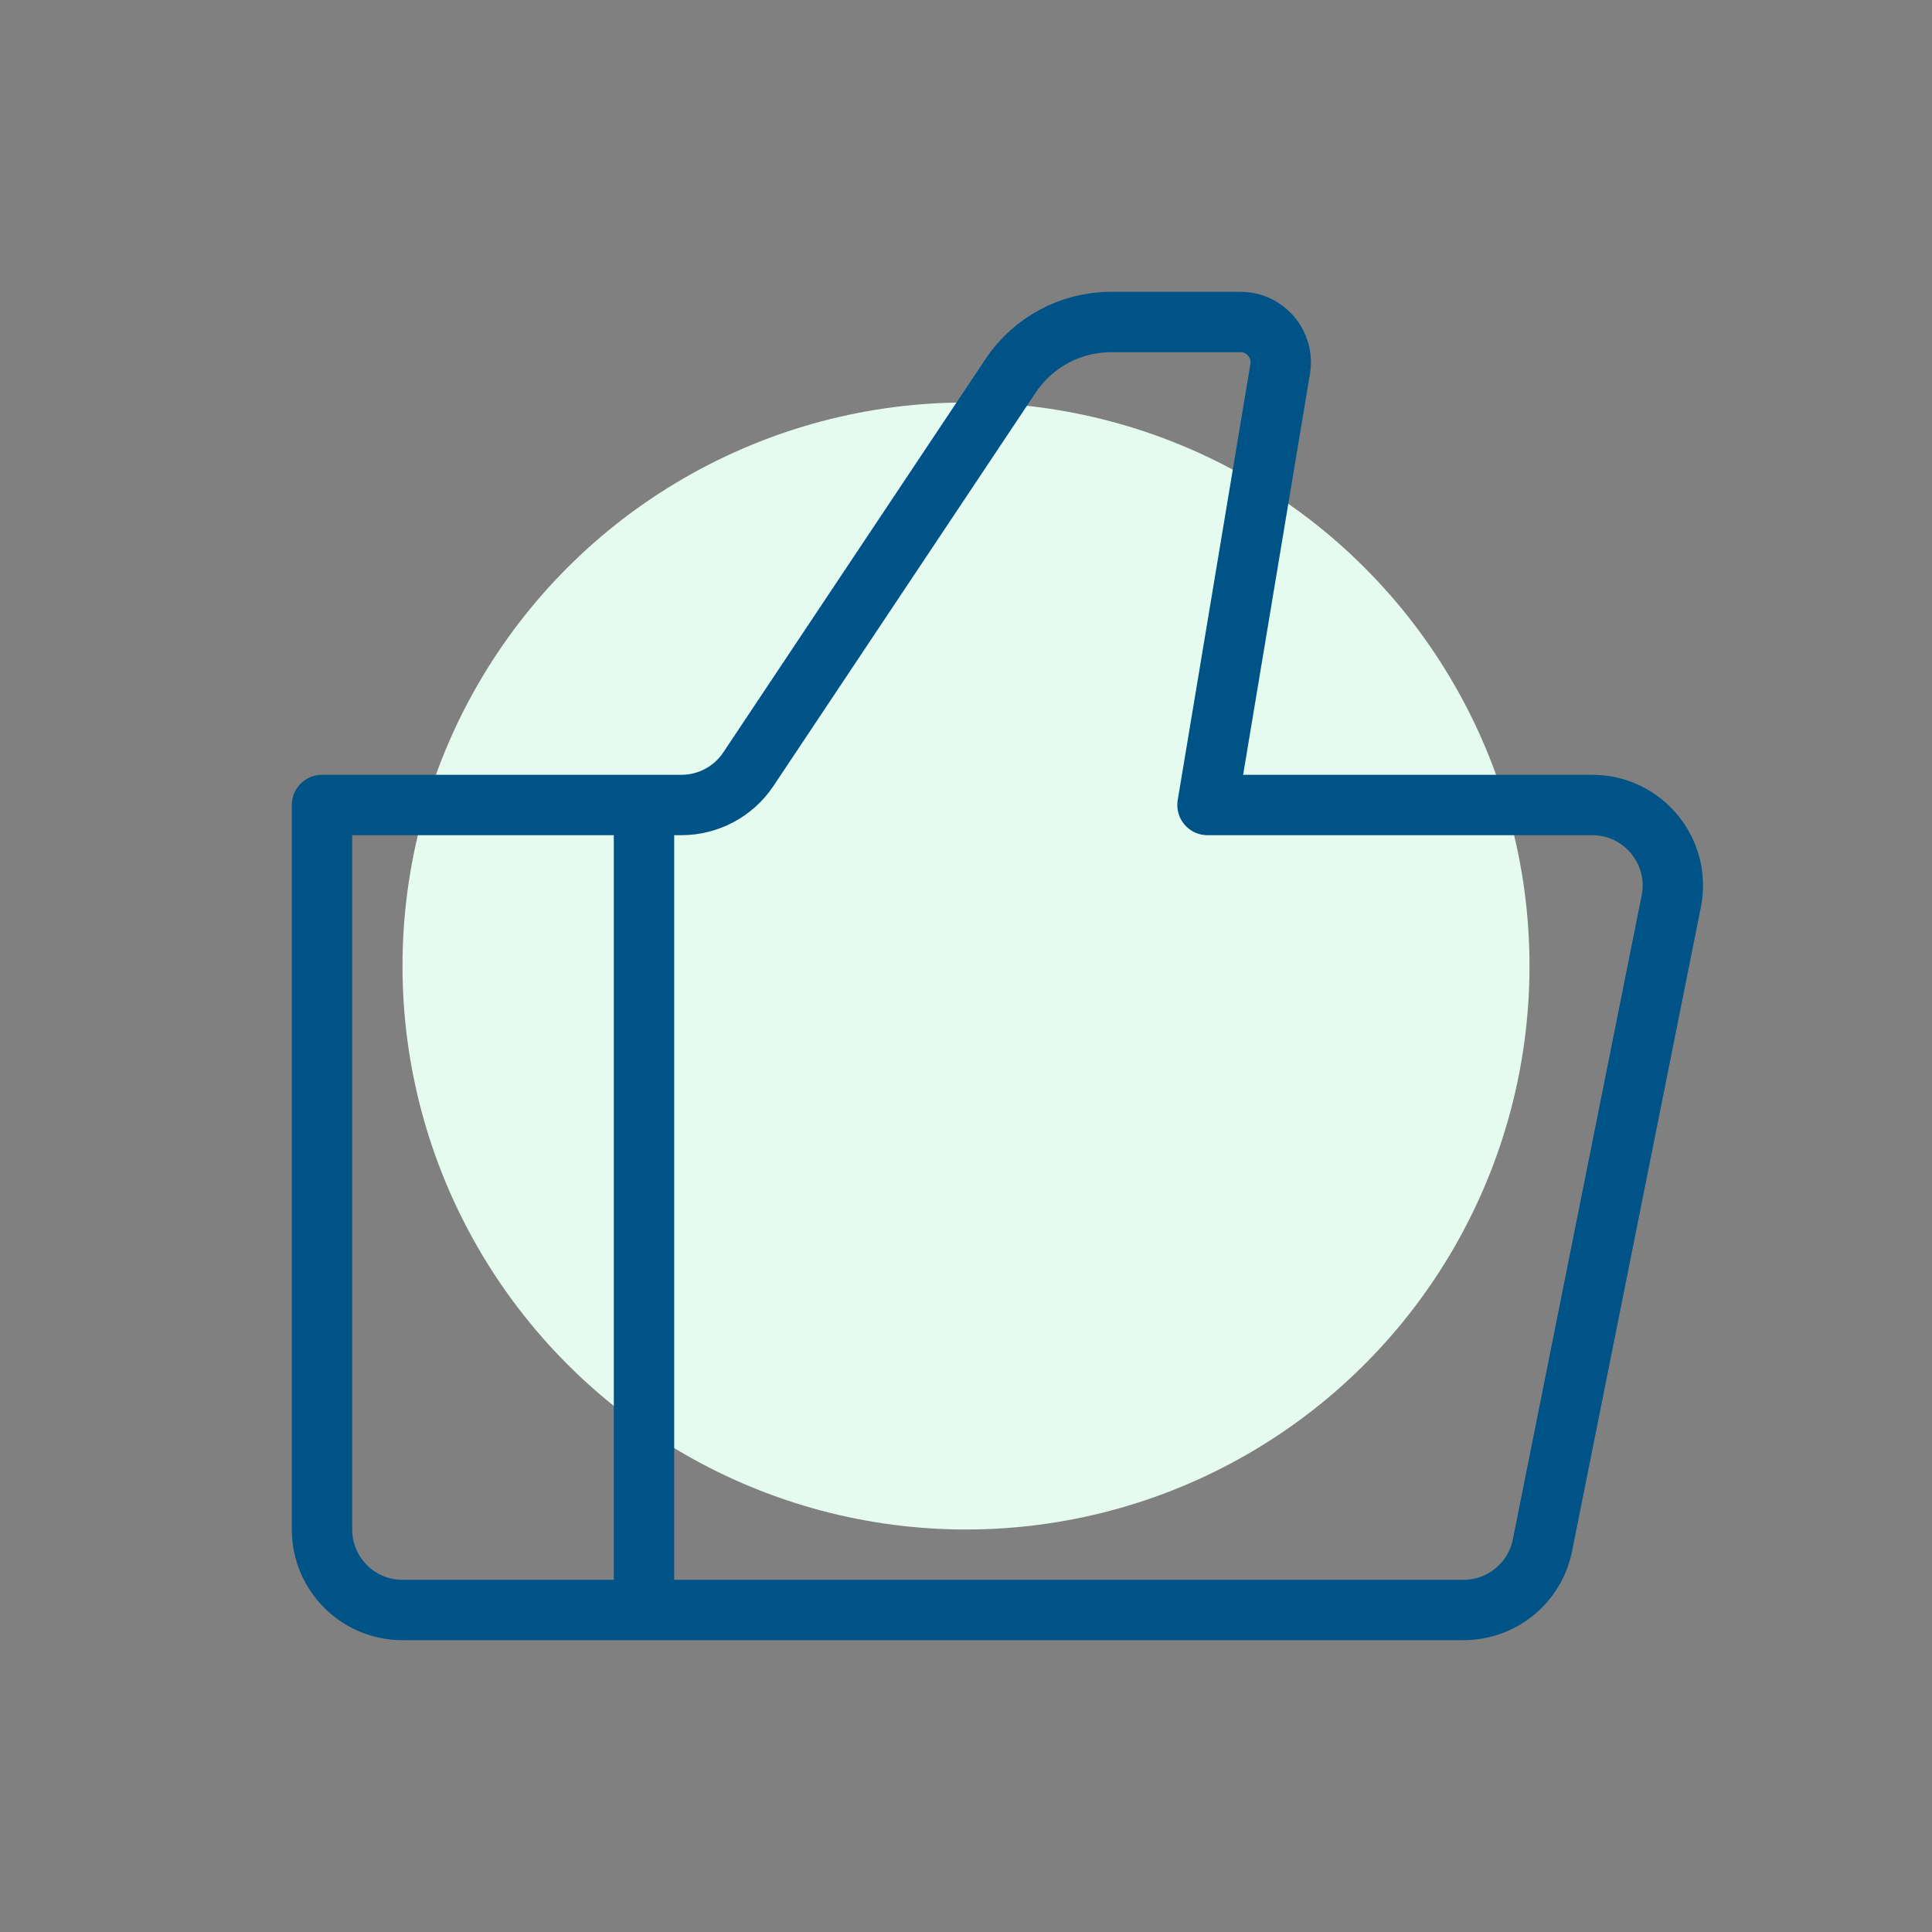
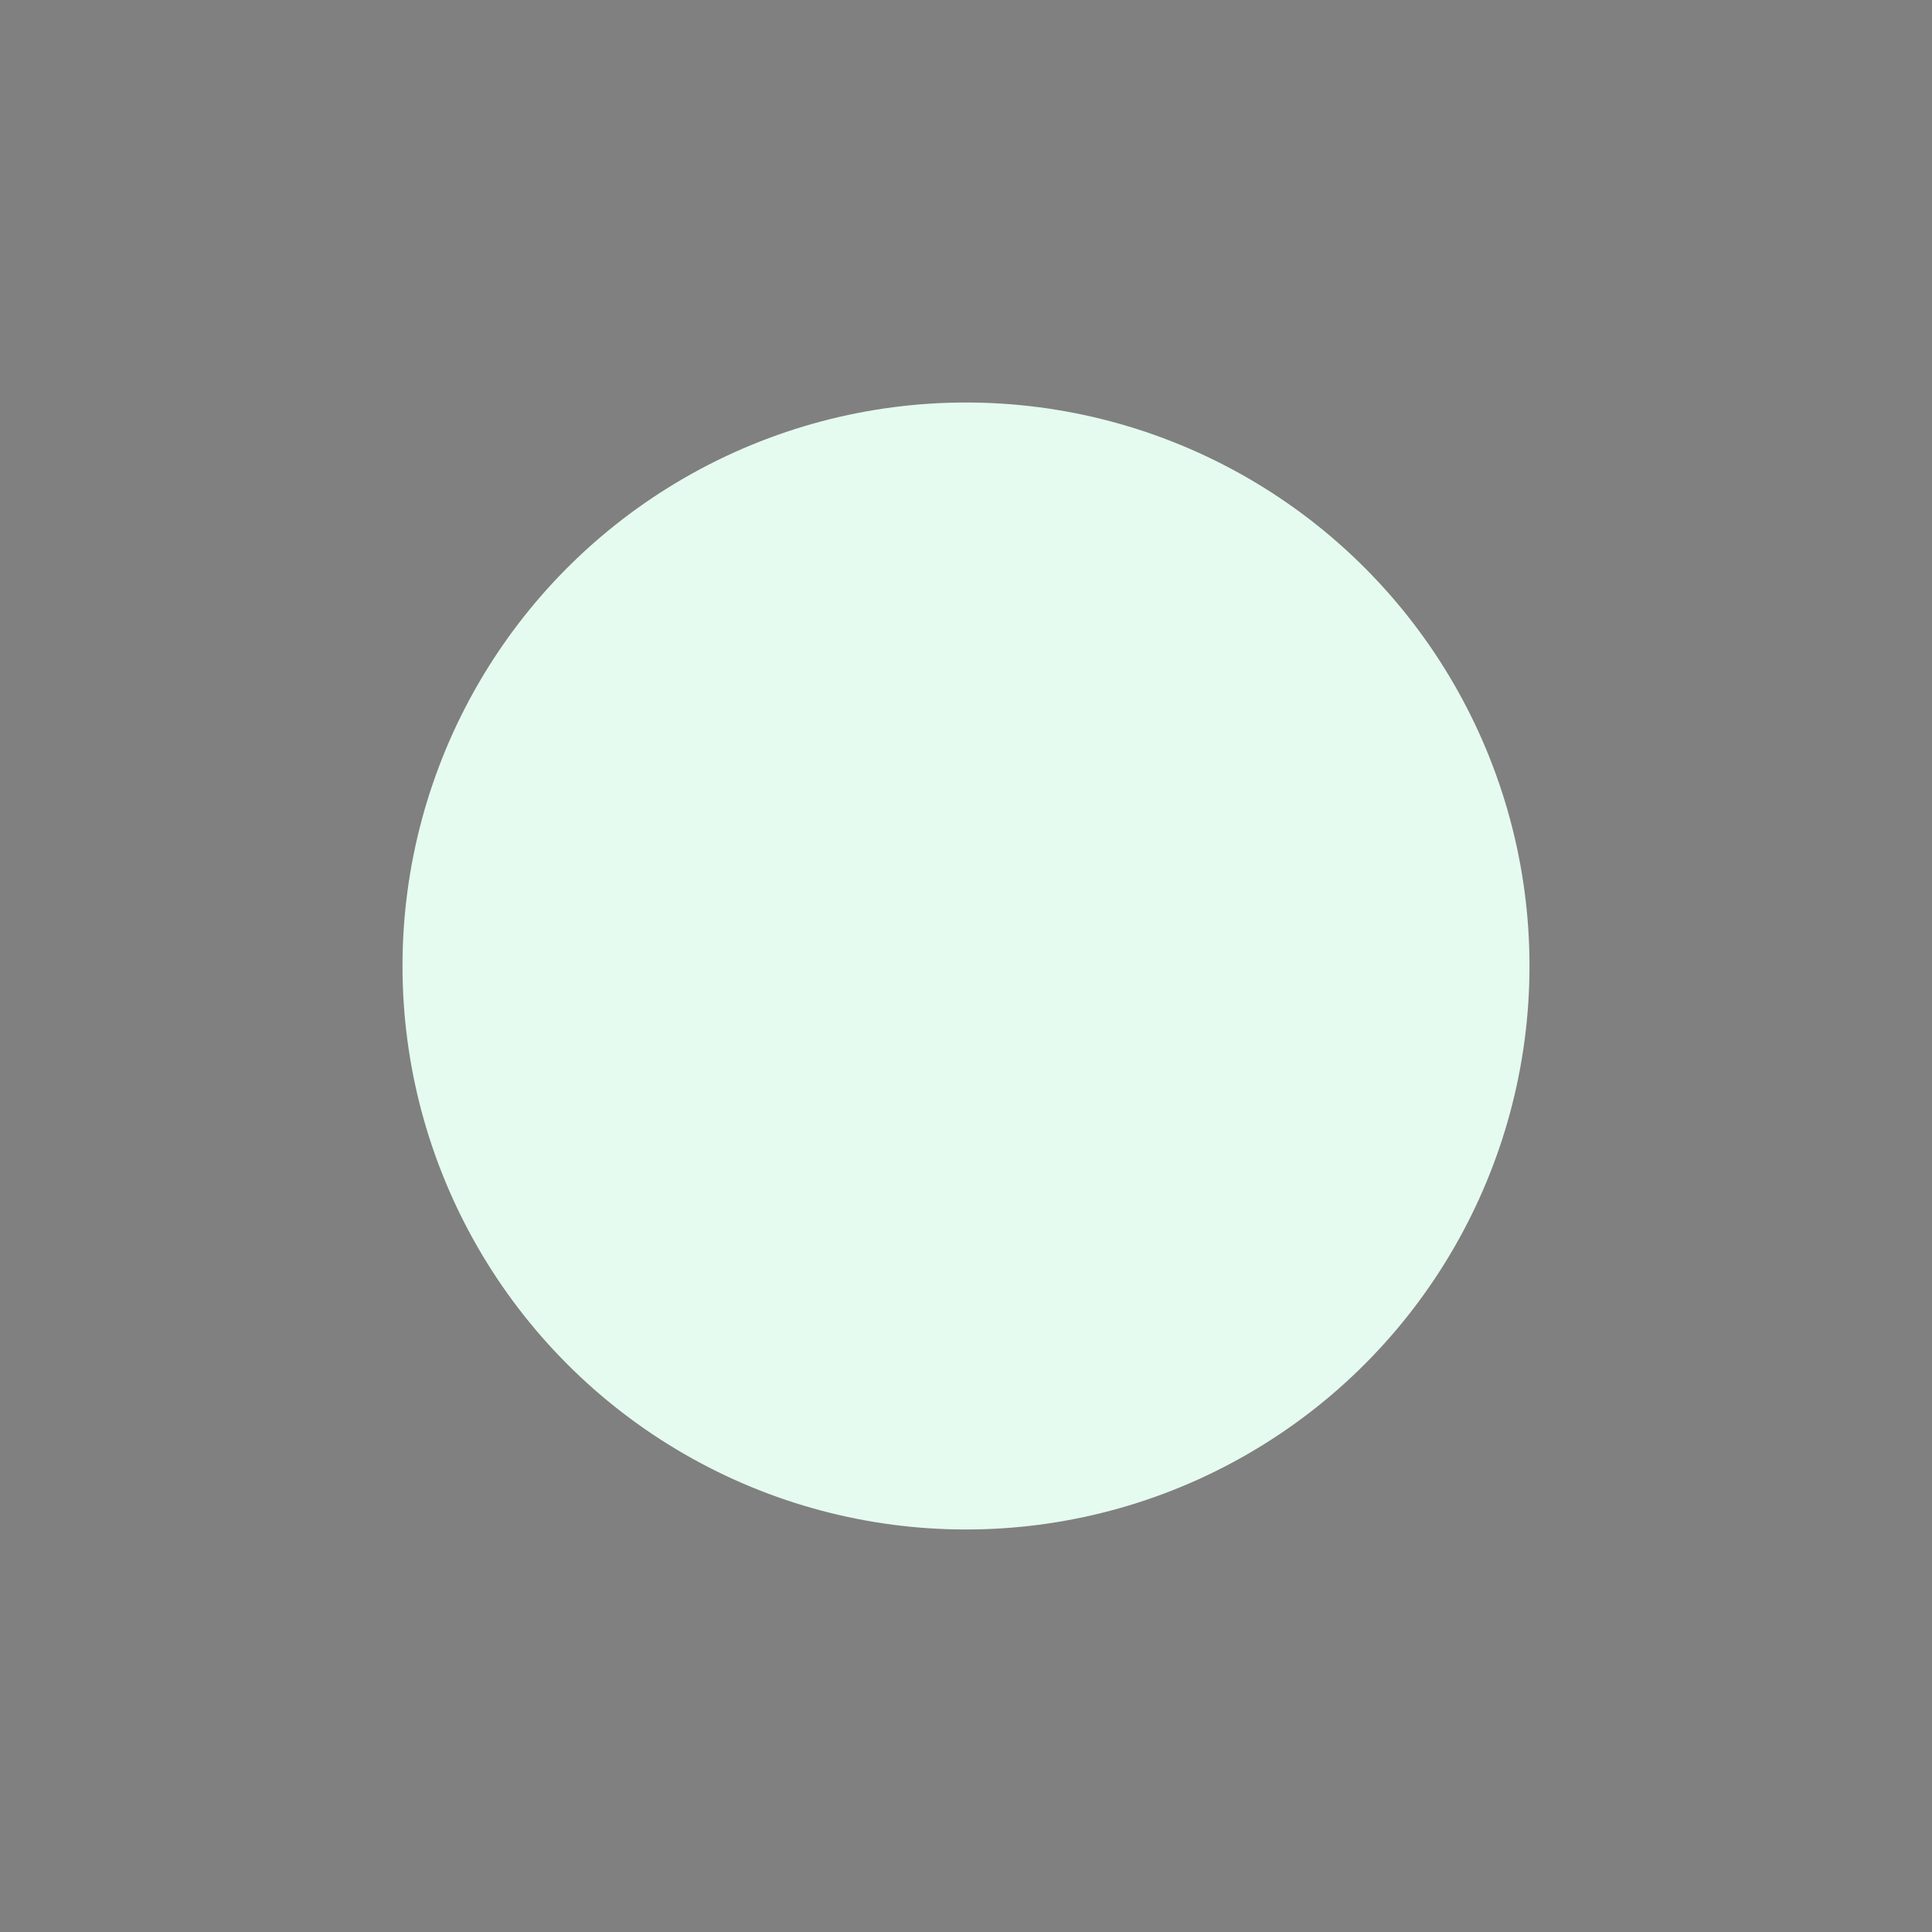
<svg xmlns="http://www.w3.org/2000/svg" width="48" height="48" viewBox="0 0 48 48" fill="none">
  <rect x="0" y="0" width="48" height="48" fill="#808080" stroke="none" />
  <g id="Group 2895">
    <g id="Group 2895_2">
      <circle id="Ellipse 103" cx="24" cy="24" r="14" fill="#E5FBEF" />
      <g id="Group 3">
-         <path id="Vector 99" d="M36.36 40H10C8.895 40 8 39.105 8 38V20H16.93C17.598 20 18.223 19.666 18.594 19.109L25.109 9.336C25.666 8.501 26.602 8 27.606 8H30.82C31.438 8 31.907 8.555 31.806 9.164L30 20H39.56C40.822 20 41.769 21.155 41.522 22.392L38.322 38.392C38.135 39.327 37.314 40 36.36 40Z" stroke="#005387" stroke-width="1.5" stroke-linecap="round" stroke-linejoin="round" />
-         <path id="Vector 100" d="M16 20V40" stroke="#005387" stroke-width="1.5" />
-       </g>
+         </g>
    </g>
  </g>
</svg>